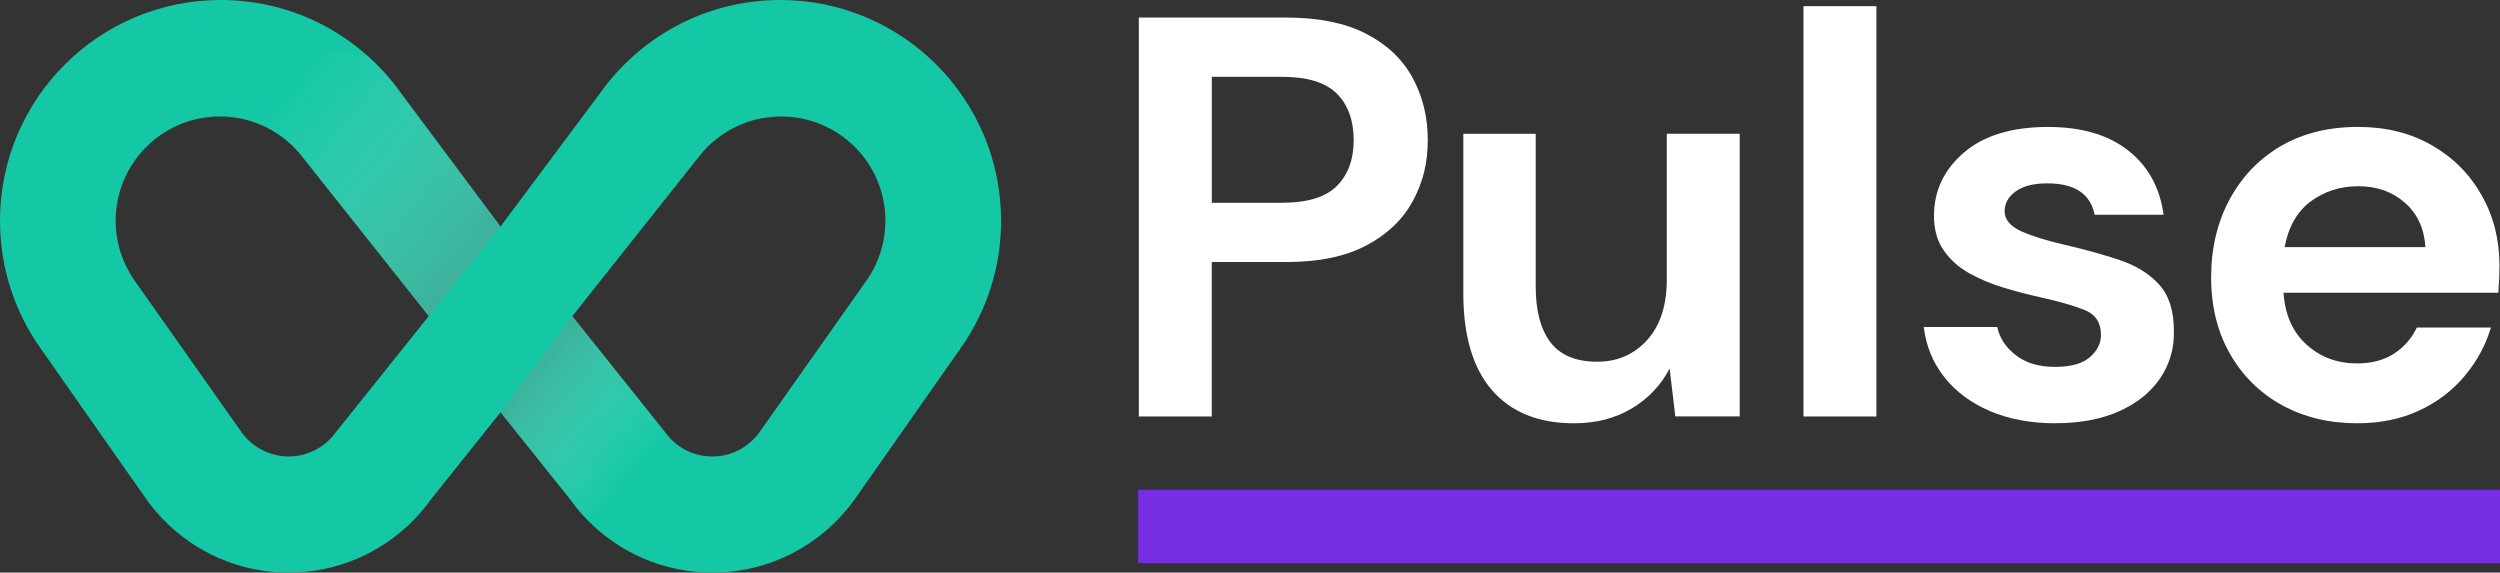
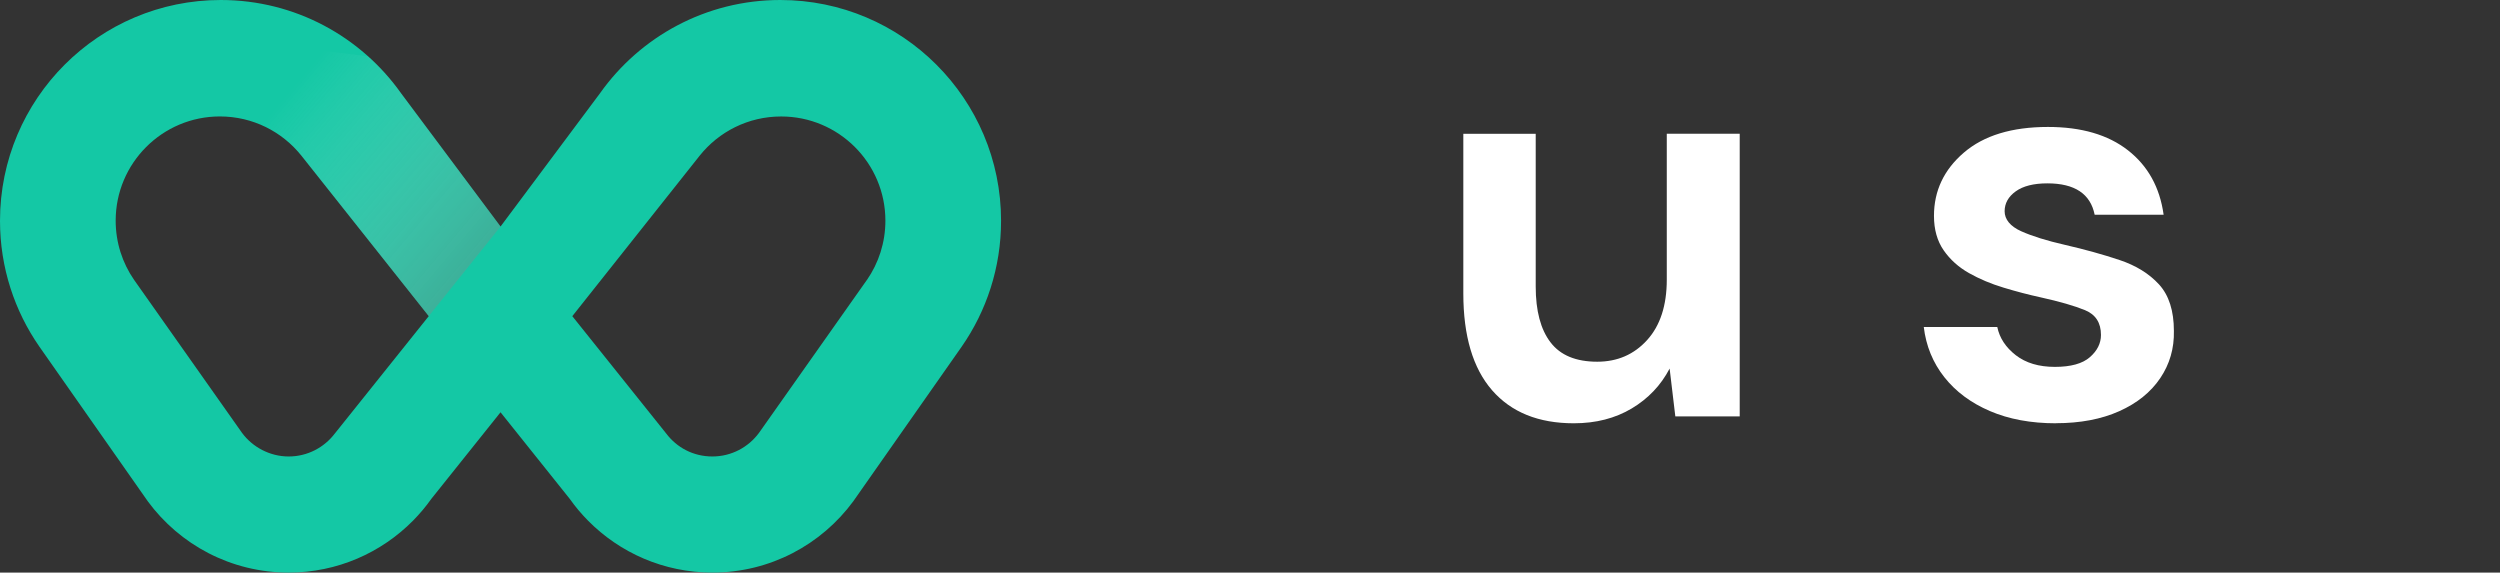
<svg xmlns="http://www.w3.org/2000/svg" xmlns:xlink="http://www.w3.org/1999/xlink" viewBox="0 0 649.26 148.71">
  <rect x="0" y="0" width="649.26" height="148.71" fill="#333333" stroke="none" />
  <defs>
    <style>
      .cls-1 {
        fill: none;
      }

      .cls-2 {
        fill: #772ee3;
      }

      .cls-3 {
        isolation: isolate;
      }

      .cls-4 {
        fill: url(#linear-gradient-2);
      }

      .cls-4, .cls-5 {
        mix-blend-mode: multiply;
        opacity: .75;
      }

      .cls-6 {
        fill: #fff;
      }

      .cls-7 {
        fill: #14c8a5;
      }

      .cls-5 {
        fill: url(#linear-gradient);
      }

      .cls-8 {
        clip-path: url(#clippath);
      }
    </style>
    <clipPath id="clippath">
      <path class="cls-1" d="M202.64,0c-19.32,0-36.41,9.55-46.8,24.2l-25.85,34.63-25.85-34.63C93.75,9.55,76.66,0,57.34,0,25.67,0,0,25.67,0,57.34c0,12.16,3.79,23.44,10.25,32.72l28.14,40.14c8.26,11.22,21.57,18.5,36.58,18.5,12.65,0,24.08-5.17,32.32-13.51,1.72-1.75,3.31-3.63,4.73-5.64h0s17.97-22.48,17.97-22.48l17.97,22.48h0c1.42,2.01,3.01,3.9,4.73,5.64,8.23,8.34,19.67,13.51,32.32,13.51,15.01,0,28.31-7.28,36.58-18.5l28.14-40.14c6.46-9.28,10.25-20.56,10.25-32.72,0-31.67-25.67-57.34-57.34-57.34ZM86.94,112.6c-2.74,3.61-7.09,5.95-11.97,5.95s-9.38-2.42-12.12-6.14l-28.03-39.73c-3.02-4.37-4.78-9.66-4.78-15.37,0-14.95,12.12-27.07,27.07-27.07,8.56,0,16.2,3.98,21.16,10.18h0s33.08,41.68,33.08,41.68l-24.4,30.49ZM225.15,72.68l-28.03,39.73c-2.74,3.72-7.14,6.14-12.12,6.14s-9.23-2.33-11.97-5.95l-24.4-30.49,33.08-41.68h0c4.96-6.21,12.59-10.18,21.16-10.18,14.95,0,27.07,12.12,27.07,27.07,0,5.71-1.77,11-4.78,15.37Z" />
    </clipPath>
    <linearGradient id="linear-gradient" x1="-1304.83" y1="1735.3" x2="-1304.83" y2="1911.54" gradientTransform="translate(-73.55 -2562.14) rotate(-49.89) scale(1.45 1)" gradientUnits="userSpaceOnUse">
      <stop offset=".55" stop-color="#000" />
      <stop offset="1" stop-color="#fff" stop-opacity="0" />
    </linearGradient>
    <linearGradient id="linear-gradient-2" x1="-6413.13" y1="319.04" x2="-6413.13" y2="624.41" gradientTransform="translate(-5458.09 7561.29) rotate(130.11) scale(1.45 1)" xlink:href="#linear-gradient" />
  </defs>
  <g class="cls-3">
    <g id="Layer_2" data-name="Layer 2">
      <g id="Layer_1" data-name="Layer 1">
        <g>
-           <path class="cls-6" d="M295.76,108.16V4.56h38.33c8.29,0,15.14,1.38,20.57,4.14,5.43,2.76,9.47,6.56,12.14,11.4,2.66,4.84,4,10.26,4,16.28s-1.28,10.98-3.85,15.76c-2.57,4.79-6.56,8.63-11.99,11.54-5.43,2.91-12.38,4.37-20.87,4.37h-19.39v40.11h-18.94ZM314.71,52.66h18.2c6.61,0,11.37-1.45,14.28-4.37,2.91-2.91,4.37-6.88,4.37-11.91s-1.46-9.15-4.37-12.06c-2.91-2.91-7.67-4.37-14.28-4.37h-18.2v32.71Z" />
          <path class="cls-6" d="M408.74,109.93c-9.18,0-16.26-2.86-21.24-8.58-4.98-5.72-7.47-14.11-7.47-25.16v-41.44h18.8v39.66c0,6.32,1.28,11.15,3.85,14.5,2.56,3.36,6.61,5.03,12.13,5.03,5.23,0,9.55-1.87,12.95-5.62,3.4-3.75,5.11-8.98,5.11-15.69v-37.89h18.94v73.41h-16.72l-1.48-12.43c-2.27,4.34-5.55,7.8-9.84,10.36-4.29,2.56-9.3,3.85-15.02,3.85Z" />
-           <path class="cls-6" d="M468.37,108.16V1.6h18.94v106.56h-18.94Z" />
          <path class="cls-6" d="M533.95,109.93c-6.51,0-12.24-1.06-17.17-3.18-4.94-2.12-8.88-5.06-11.84-8.81-2.96-3.75-4.74-8.09-5.33-13.02h19.09c.59,2.86,2.2,5.3,4.81,7.33,2.61,2.02,5.99,3.03,10.14,3.03s7.18-.84,9.1-2.52c1.92-1.68,2.88-3.6,2.88-5.77,0-3.16-1.38-5.3-4.14-6.44-2.76-1.13-6.61-2.24-11.54-3.33-3.16-.69-6.36-1.53-9.62-2.52-3.26-.98-6.24-2.24-8.96-3.77-2.71-1.53-4.91-3.5-6.59-5.92-1.68-2.42-2.52-5.4-2.52-8.95,0-6.51,2.59-11.99,7.77-16.43s12.46-6.66,21.83-6.66c8.68,0,15.61,2.02,20.79,6.07,5.18,4.05,8.26,9.62,9.25,16.72h-17.91c-1.09-5.42-5.18-8.14-12.28-8.14-3.55,0-6.29.69-8.21,2.07-1.92,1.38-2.89,3.11-2.89,5.18s1.43,3.9,4.29,5.18c2.86,1.28,6.66,2.47,11.4,3.55,5.13,1.18,9.84,2.49,14.13,3.92,4.29,1.43,7.72,3.55,10.29,6.36,2.56,2.81,3.85,6.83,3.85,12.06.1,4.54-1.09,8.64-3.55,12.28-2.47,3.65-6.02,6.51-10.66,8.58-4.64,2.07-10.12,3.11-16.43,3.11Z" />
-           <path class="cls-6" d="M612.27,109.93c-7.4,0-13.96-1.58-19.68-4.74-5.72-3.16-10.21-7.6-13.47-13.32-3.26-5.72-4.88-12.33-4.88-19.83s1.6-14.36,4.81-20.28c3.21-5.92,7.65-10.53,13.32-13.84,5.67-3.3,12.36-4.96,20.05-4.96,7.2,0,13.56,1.58,19.09,4.74,5.53,3.16,9.84,7.47,12.95,12.95s4.66,11.57,4.66,18.28c0,1.09-.03,2.22-.07,3.4-.05,1.18-.12,2.42-.22,3.7h-55.8c.39,5.72,2.39,10.21,5.99,13.47,3.6,3.26,7.97,4.88,13.1,4.88,3.85,0,7.08-.86,9.69-2.59,2.61-1.73,4.56-3.97,5.85-6.73h19.24c-1.38,4.64-3.68,8.86-6.88,12.65-3.21,3.8-7.15,6.79-11.84,8.95-4.69,2.17-9.99,3.26-15.91,3.26ZM612.42,48.36c-4.64,0-8.73,1.31-12.28,3.92-3.55,2.62-5.82,6.59-6.81,11.91h36.56c-.3-4.83-2.07-8.68-5.33-11.54-3.26-2.86-7.3-4.29-12.14-4.29Z" />
-           <rect class="cls-2" x="295.59" y="127.2" width="353.68" height="19.05" />
          <g>
            <path class="cls-7" d="M202.64,0c-19.32,0-36.41,9.55-46.8,24.2l-25.85,34.63-25.85-34.63C93.75,9.55,76.66,0,57.34,0,25.67,0,0,25.67,0,57.34c0,12.16,3.79,23.44,10.25,32.72l28.14,40.14c8.26,11.22,21.57,18.5,36.58,18.5,12.65,0,24.08-5.17,32.32-13.51,1.72-1.75,3.31-3.63,4.73-5.64h0s17.97-22.48,17.97-22.48l17.97,22.48h0c1.42,2.01,3.01,3.9,4.73,5.64,8.23,8.34,19.67,13.51,32.32,13.51,15.01,0,28.31-7.28,36.58-18.5l28.14-40.14c6.46-9.28,10.25-20.56,10.25-32.72,0-31.67-25.67-57.34-57.34-57.34ZM86.94,112.6c-2.74,3.61-7.09,5.95-11.97,5.95s-9.38-2.42-12.12-6.14l-28.03-39.73c-3.02-4.37-4.78-9.66-4.78-15.37,0-14.95,12.12-27.07,27.07-27.07,8.56,0,16.2,3.98,21.16,10.18h0s33.08,41.68,33.08,41.68l-24.4,30.49ZM225.15,72.68l-28.03,39.73c-2.74,3.72-7.14,6.14-12.12,6.14s-9.23-2.33-11.97-5.95l-24.4-30.49,33.08-41.68h0c4.96-6.21,12.59-10.18,21.16-10.18,14.95,0,27.07,12.12,27.07,27.07,0,5.71-1.77,11-4.78,15.37Z" />
            <g class="cls-8">
              <g>
-                 <polygon class="cls-5" points="148.63 82.11 129.99 107.07 129.99 109.52 152.46 136.47 167.31 144.44 183.04 124.12 151.11 82.42 148.63 82.11" />
                <polygon class="cls-4" points="111.34 82.11 129.99 58.83 129.99 55.93 99.02 15.05 49.6 8.98 109.5 81.68 111.34 82.11" />
              </g>
            </g>
          </g>
        </g>
      </g>
    </g>
  </g>
</svg>